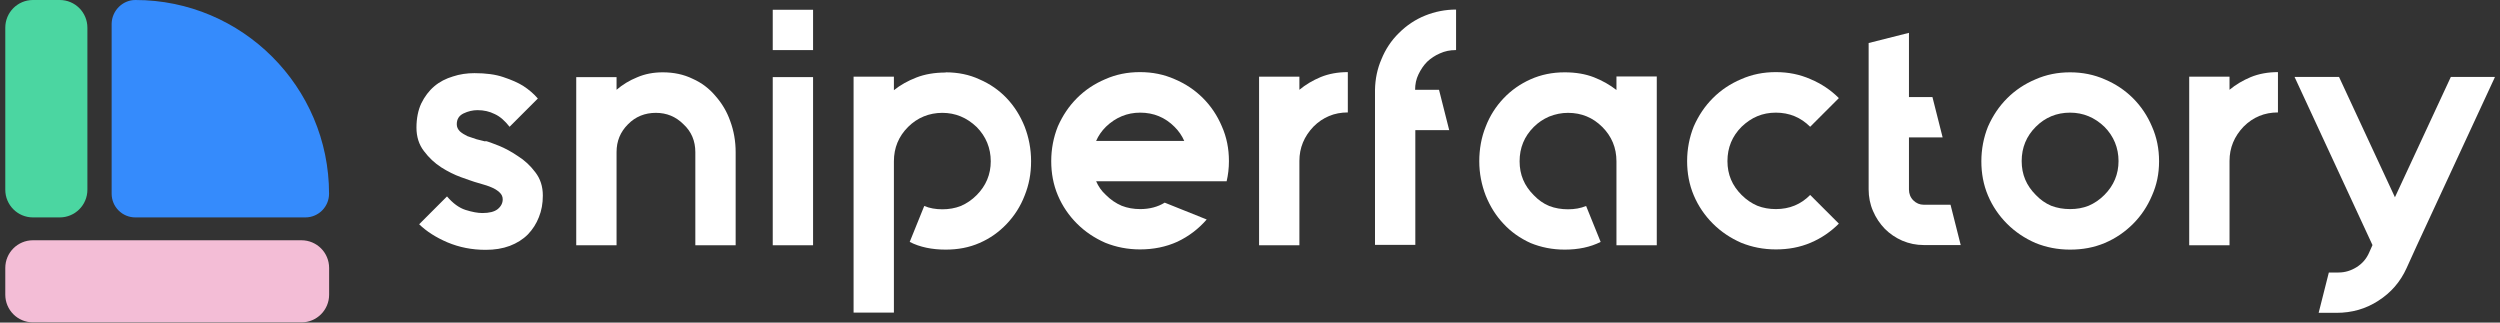
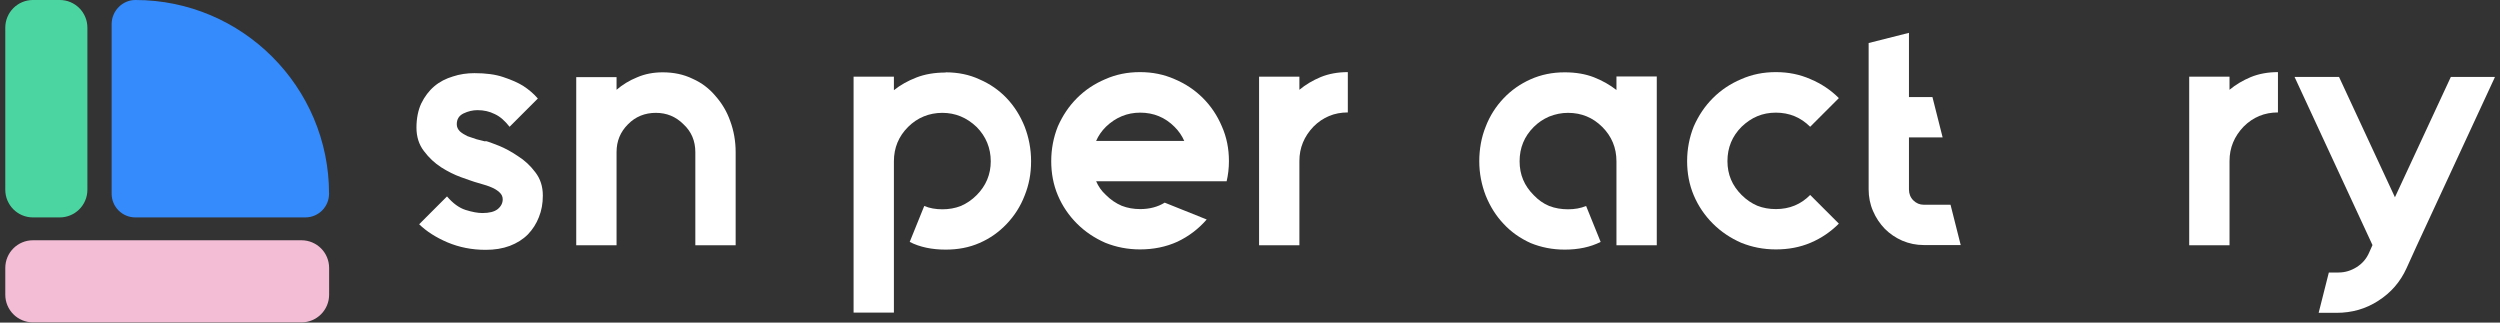
<svg xmlns="http://www.w3.org/2000/svg" width="310" height="40" viewBox="0 0 310 40" fill="none">
  <rect x="0" y="0" width="310" height="40" fill="#333333" stroke="none" />
  <g clip-path="url(#clip0_2236_33675)">
    <path d="M309.369 9.563L299.704 30.413L298.415 33.248C297.642 34.95 296.482 36.29 294.91 37.295C293.364 38.3 291.637 38.79 289.73 38.79H287.513L288.776 33.79H289.987C290.786 33.79 291.534 33.558 292.23 33.12C292.925 32.681 293.441 32.089 293.776 31.316L294.188 30.388L284.523 9.537H290.039L296.972 24.46L303.905 9.537H309.42L309.369 9.563Z" fill="white" />
    <path d="M276.461 11.133C277.234 10.489 278.11 9.973 279.09 9.561C280.095 9.149 281.229 8.942 282.466 8.942V13.942C280.791 13.942 279.373 14.535 278.214 15.695C277.054 16.906 276.461 18.324 276.461 19.948V30.412H271.461V9.509H276.461V11.133Z" fill="white" />
-     <path d="M256.693 13.968C255.017 13.968 253.6 14.561 252.44 15.72C251.28 16.88 250.688 18.298 250.688 19.973C250.688 21.648 251.28 23.014 252.44 24.174C253.007 24.767 253.626 25.205 254.347 25.514C255.095 25.798 255.868 25.927 256.693 25.927C257.517 25.927 258.265 25.798 258.986 25.514C259.708 25.205 260.352 24.767 260.945 24.174C262.105 23.014 262.698 21.597 262.698 19.973C262.698 18.349 262.105 16.88 260.945 15.72C259.734 14.561 258.316 13.968 256.693 13.968ZM256.693 8.968C258.213 8.968 259.657 9.251 260.997 9.844C262.337 10.411 263.497 11.184 264.502 12.189C265.507 13.195 266.28 14.354 266.847 15.695C267.44 17.035 267.724 18.452 267.724 19.999C267.724 21.545 267.44 22.911 266.847 24.251C266.28 25.591 265.507 26.751 264.502 27.756C263.497 28.762 262.337 29.561 260.997 30.128C259.657 30.695 258.239 30.952 256.693 30.952C255.146 30.952 253.729 30.669 252.389 30.128C251.048 29.535 249.889 28.762 248.883 27.756C247.878 26.751 247.079 25.591 246.512 24.251C245.945 22.911 245.688 21.494 245.688 19.999C245.688 18.504 245.971 17.035 246.512 15.695C247.105 14.354 247.878 13.195 248.883 12.189C249.889 11.184 251.048 10.411 252.389 9.844C253.729 9.251 255.146 8.968 256.693 8.968Z" fill="white" />
    <path d="M243.154 30.387H238.567C237.613 30.387 236.737 30.206 235.886 29.846C235.061 29.485 234.34 28.995 233.721 28.376C233.103 27.732 232.613 27.01 232.252 26.16C231.891 25.335 231.711 24.433 231.711 23.48V5.335L236.711 4.072V12.036H239.623L240.886 17.036H236.711V23.505C236.711 24.021 236.891 24.485 237.252 24.846C237.613 25.206 238.051 25.387 238.541 25.387H241.866L243.128 30.387H243.154Z" fill="white" />
    <path d="M228.018 27.731C227.012 28.736 225.853 29.535 224.512 30.102C223.172 30.669 221.755 30.927 220.208 30.927C218.662 30.927 217.244 30.643 215.904 30.102C214.564 29.509 213.404 28.736 212.399 27.731C211.394 26.726 210.595 25.566 210.028 24.226C209.461 22.886 209.203 21.468 209.203 19.973C209.203 18.479 209.487 17.009 210.028 15.669C210.621 14.329 211.394 13.169 212.399 12.164C213.404 11.159 214.564 10.386 215.904 9.819C217.244 9.226 218.662 8.942 220.208 8.942C221.755 8.942 223.172 9.226 224.512 9.819C225.853 10.386 227.012 11.159 228.018 12.164L224.461 15.721C223.301 14.561 221.884 13.968 220.208 13.968C218.533 13.968 217.167 14.561 215.956 15.721C214.796 16.881 214.203 18.298 214.203 19.973C214.203 21.649 214.796 23.015 215.956 24.174C216.548 24.767 217.193 25.205 217.914 25.515C218.636 25.798 219.409 25.927 220.208 25.927C221.909 25.927 223.327 25.334 224.461 24.174L228.018 27.731Z" fill="white" />
    <path d="M205.44 9.509V30.411H200.44V19.999C200.44 18.323 199.847 16.906 198.687 15.746C197.528 14.586 196.11 13.993 194.435 13.993C193.636 13.993 192.863 14.148 192.089 14.457C191.368 14.767 190.723 15.205 190.182 15.746C189.022 16.906 188.43 18.323 188.43 19.999C188.43 21.674 189.022 23.04 190.182 24.2C190.749 24.793 191.368 25.231 192.089 25.54C192.837 25.823 193.61 25.952 194.435 25.952C195.26 25.952 196.007 25.823 196.677 25.54L198.481 29.999C197.193 30.643 195.723 30.952 194.022 30.952C192.502 30.952 191.084 30.669 189.77 30.128C188.481 29.535 187.373 28.762 186.445 27.756C185.492 26.751 184.77 25.591 184.229 24.251C183.713 22.911 183.43 21.494 183.43 19.999C183.43 18.504 183.687 17.035 184.229 15.695C184.744 14.354 185.492 13.195 186.445 12.189C187.399 11.184 188.507 10.411 189.77 9.844C191.084 9.251 192.502 8.968 194.022 8.968C195.388 8.968 196.6 9.174 197.656 9.586C198.713 9.999 199.641 10.54 200.44 11.159V9.483H205.44V9.509Z" fill="white" />
-     <path d="M180.5 6.211C179.804 6.211 179.16 6.34 178.541 6.624C177.948 6.881 177.433 7.216 176.969 7.655C176.531 8.093 176.17 8.634 175.887 9.227C175.603 9.82 175.474 10.438 175.474 11.134H178.438L179.701 16.134H175.5V30.361H170.5V11.134C170.526 9.794 170.783 8.531 171.299 7.345C171.789 6.134 172.51 5.026 173.464 4.098C174.418 3.144 175.5 2.423 176.711 1.933C177.923 1.443 179.211 1.186 180.552 1.186V6.186L180.5 6.211Z" fill="white" />
    <path d="M161.125 11.133C161.898 10.489 162.774 9.973 163.754 9.561C164.759 9.149 165.893 8.942 167.13 8.942V13.942C165.455 13.942 164.037 14.535 162.878 15.695C161.718 16.906 161.125 18.324 161.125 19.948V30.412H156.125V9.509H161.125V11.133Z" fill="white" />
    <path d="M146.846 22.473H135.919C136.202 23.118 136.589 23.685 137.13 24.174C137.723 24.767 138.367 25.205 139.089 25.515C139.81 25.798 140.584 25.927 141.382 25.927C142.517 25.927 143.547 25.669 144.424 25.128L149.63 27.216C148.625 28.375 147.413 29.303 145.996 29.973C144.578 30.618 143.032 30.927 141.357 30.927C139.836 30.927 138.393 30.643 137.053 30.102C135.712 29.509 134.553 28.736 133.547 27.731C132.542 26.726 131.743 25.566 131.176 24.226C130.609 22.886 130.352 21.468 130.352 19.973C130.352 18.479 130.635 17.009 131.176 15.669C131.769 14.329 132.542 13.169 133.547 12.164C134.553 11.159 135.712 10.386 137.053 9.819C138.393 9.226 139.81 8.942 141.357 8.942C142.903 8.942 144.321 9.226 145.661 9.819C147.001 10.386 148.161 11.159 149.166 12.164C150.171 13.169 150.944 14.329 151.511 15.669C152.104 17.009 152.388 18.427 152.388 19.973C152.388 20.875 152.285 21.7 152.104 22.473H146.846ZM141.382 13.968C139.759 13.968 138.341 14.561 137.13 15.721C136.614 16.236 136.202 16.829 135.919 17.473H146.846C146.563 16.829 146.176 16.262 145.635 15.721C144.475 14.561 143.058 13.968 141.382 13.968Z" fill="white" />
    <path d="M117.261 8.968C118.782 8.968 120.199 9.251 121.462 9.844C122.777 10.411 123.885 11.184 124.839 12.189C125.792 13.195 126.514 14.354 127.055 15.695C127.571 17.035 127.854 18.452 127.854 19.999C127.854 21.545 127.596 22.911 127.055 24.251C126.54 25.591 125.792 26.751 124.839 27.756C123.885 28.762 122.777 29.561 121.462 30.128C120.174 30.695 118.782 30.952 117.261 30.952C115.56 30.952 114.065 30.643 112.803 29.999L114.607 25.54C115.277 25.823 116.024 25.952 116.849 25.952C117.674 25.952 118.421 25.823 119.143 25.54C119.864 25.231 120.509 24.793 121.101 24.2C122.261 23.04 122.854 21.622 122.854 19.999C122.854 18.375 122.261 16.906 121.101 15.746C119.89 14.586 118.473 13.993 116.849 13.993C115.225 13.993 113.756 14.586 112.596 15.746C111.437 16.906 110.844 18.323 110.844 19.999V38.762H105.844V9.509H110.844V11.184C111.643 10.54 112.571 10.024 113.627 9.612C114.684 9.2 115.895 8.994 117.261 8.994V8.968Z" fill="white" />
-     <path d="M95.82 30.386V9.561H100.82V30.412H95.82V30.386ZM95.82 1.211H100.82V6.211H95.82V1.211Z" fill="white" />
    <path d="M82.175 8.968C83.541 8.968 84.778 9.226 85.886 9.767C86.994 10.256 87.948 10.978 88.721 11.906C89.52 12.808 90.139 13.839 90.551 15.024C90.989 16.21 91.221 17.499 91.221 18.865V30.411H86.221V18.865C86.221 17.473 85.731 16.313 84.752 15.411C83.799 14.457 82.665 13.993 81.324 13.993C79.984 13.993 78.799 14.457 77.871 15.411C76.917 16.365 76.453 17.499 76.453 18.865V30.411H71.453V9.561H76.453V11.133C77.201 10.488 78.051 9.973 79.005 9.586C79.958 9.174 81.015 8.968 82.175 8.968Z" fill="white" />
    <path d="M60.172 17.473C60.507 17.551 61.074 17.757 61.847 18.066C62.62 18.375 63.419 18.814 64.218 19.355C65.043 19.87 65.764 20.54 66.383 21.365C67.001 22.164 67.311 23.118 67.311 24.252C67.311 25.231 67.156 26.107 66.821 26.932C66.512 27.731 66.048 28.453 65.455 29.071C64.837 29.69 64.089 30.154 63.213 30.489C62.311 30.824 61.331 30.979 60.223 30.979C58.522 30.979 56.95 30.669 55.481 30.051C54.038 29.432 52.878 28.685 51.976 27.808L55.429 24.355C56.151 25.205 56.924 25.772 57.723 26.03C58.548 26.288 59.244 26.417 59.811 26.417C60.661 26.417 61.306 26.262 61.718 25.927C62.13 25.592 62.337 25.18 62.337 24.716C62.337 24.381 62.208 24.097 61.924 23.839C61.641 23.582 61.306 23.375 60.919 23.221C60.558 23.066 60.172 22.937 59.785 22.834C59.398 22.731 59.089 22.628 58.831 22.551C58.496 22.448 57.929 22.241 57.13 21.958C56.357 21.674 55.558 21.288 54.708 20.747C53.909 20.231 53.187 19.561 52.569 18.736C51.95 17.937 51.641 16.958 51.641 15.824C51.641 14.69 51.847 13.659 52.233 12.834C52.646 11.984 53.187 11.262 53.857 10.695C54.527 10.128 55.3 9.741 56.151 9.484C57.001 9.2 57.904 9.071 58.831 9.071C60.249 9.071 61.434 9.226 62.414 9.561C63.419 9.896 64.244 10.257 64.862 10.643C65.584 11.107 66.203 11.649 66.692 12.216L63.187 15.721C62.62 14.999 62.027 14.458 61.357 14.149C60.687 13.814 59.991 13.659 59.218 13.659C58.625 13.659 58.058 13.788 57.465 14.071C56.898 14.355 56.641 14.793 56.641 15.412C56.641 15.746 56.77 16.03 57.027 16.288C57.285 16.52 57.594 16.7 57.955 16.881C58.316 17.009 58.703 17.138 59.089 17.267C59.501 17.37 59.888 17.473 60.223 17.551L60.172 17.473Z" fill="white" />
    <path d="M37.383 29.793H4.084C2.191 29.793 0.656 31.328 0.656 33.221V36.545C0.656 38.439 2.191 39.973 4.084 39.973H37.383C39.276 39.973 40.811 38.439 40.811 36.545V33.221C40.811 31.328 39.276 29.793 37.383 29.793Z" fill="#F3BDD6" />
    <path d="M0.656 3.428L0.656 23.531C0.656 25.424 2.191 26.959 4.084 26.959H7.409C9.302 26.959 10.837 25.424 10.837 23.531L10.837 3.428C10.837 1.535 9.302 0 7.409 0H4.084C2.191 0 0.656 1.535 0.656 3.428Z" fill="#4BD6A1" />
    <path d="M16.782 0C30.029 0 40.803 10.773 40.803 24.021C40.803 25.644 39.488 26.959 37.864 26.959H16.782C15.158 26.959 13.844 25.644 13.844 24.021V2.938C13.87 1.34 15.184 0 16.782 0Z" fill="#358BFC" />
  </g>
  <defs>
    <clipPath id="clip0_2236_33675">
      <rect width="308.711" height="40" fill="white" transform="translate(0.641)" />
    </clipPath>
  </defs>
</svg>